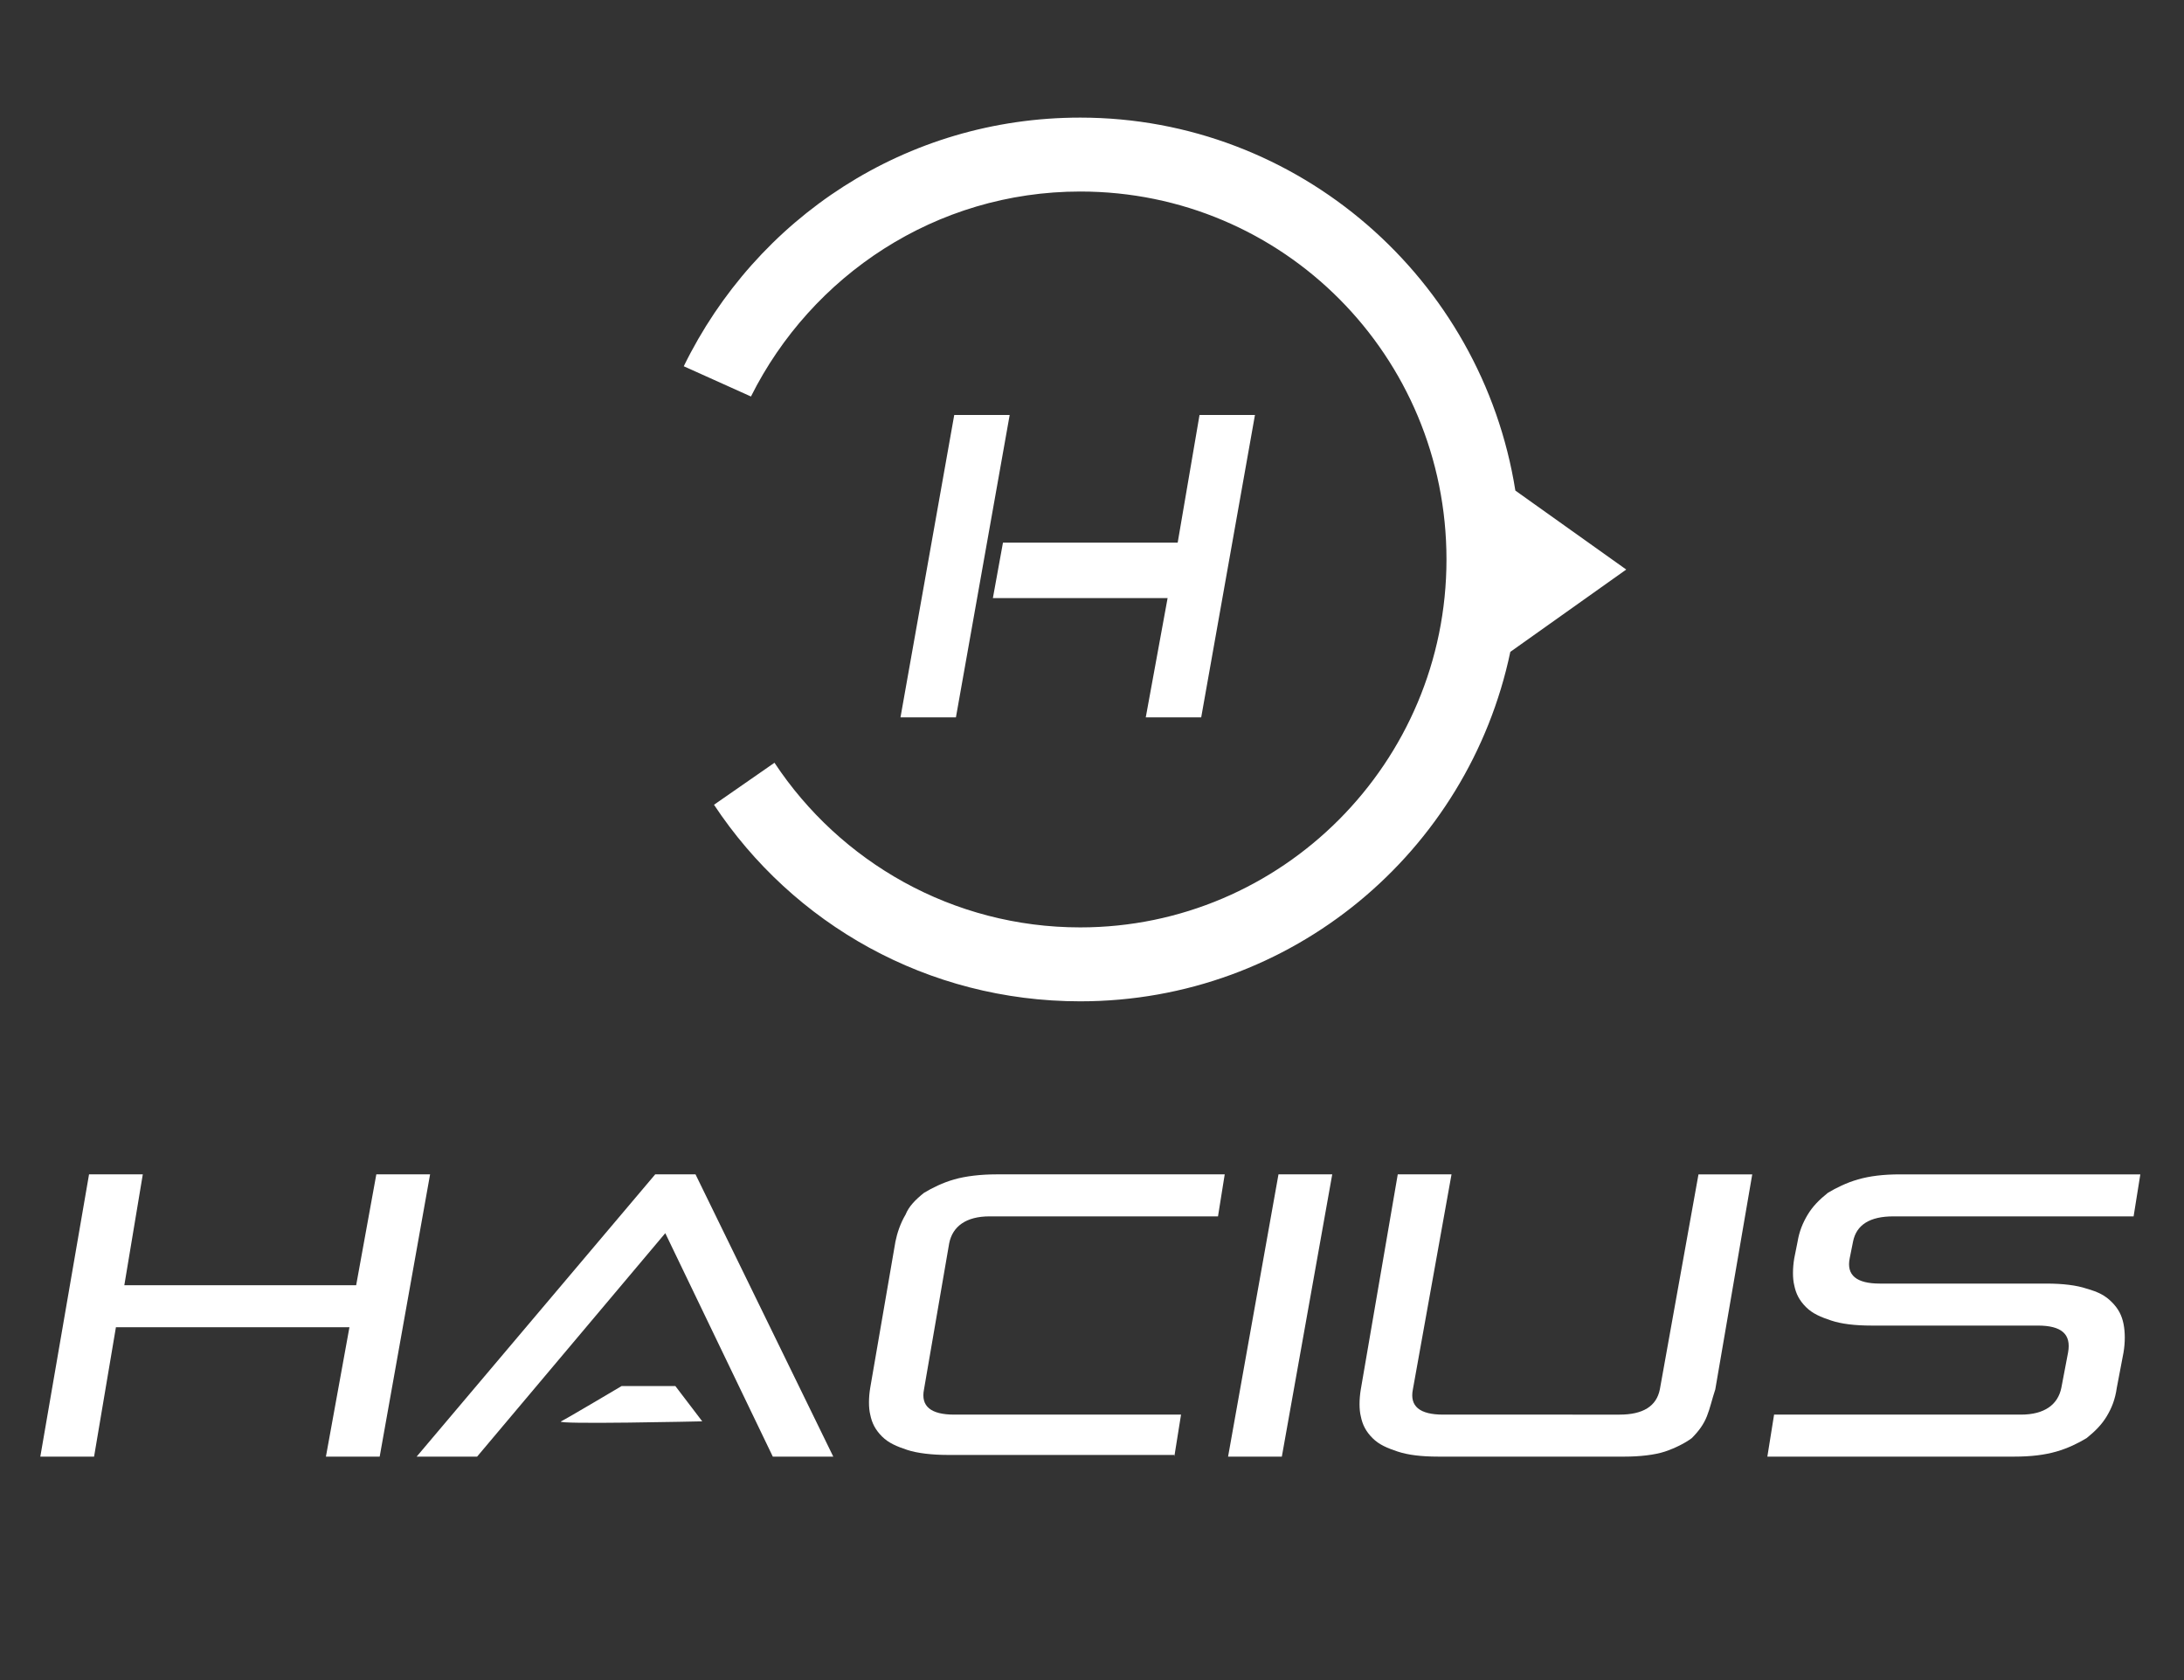
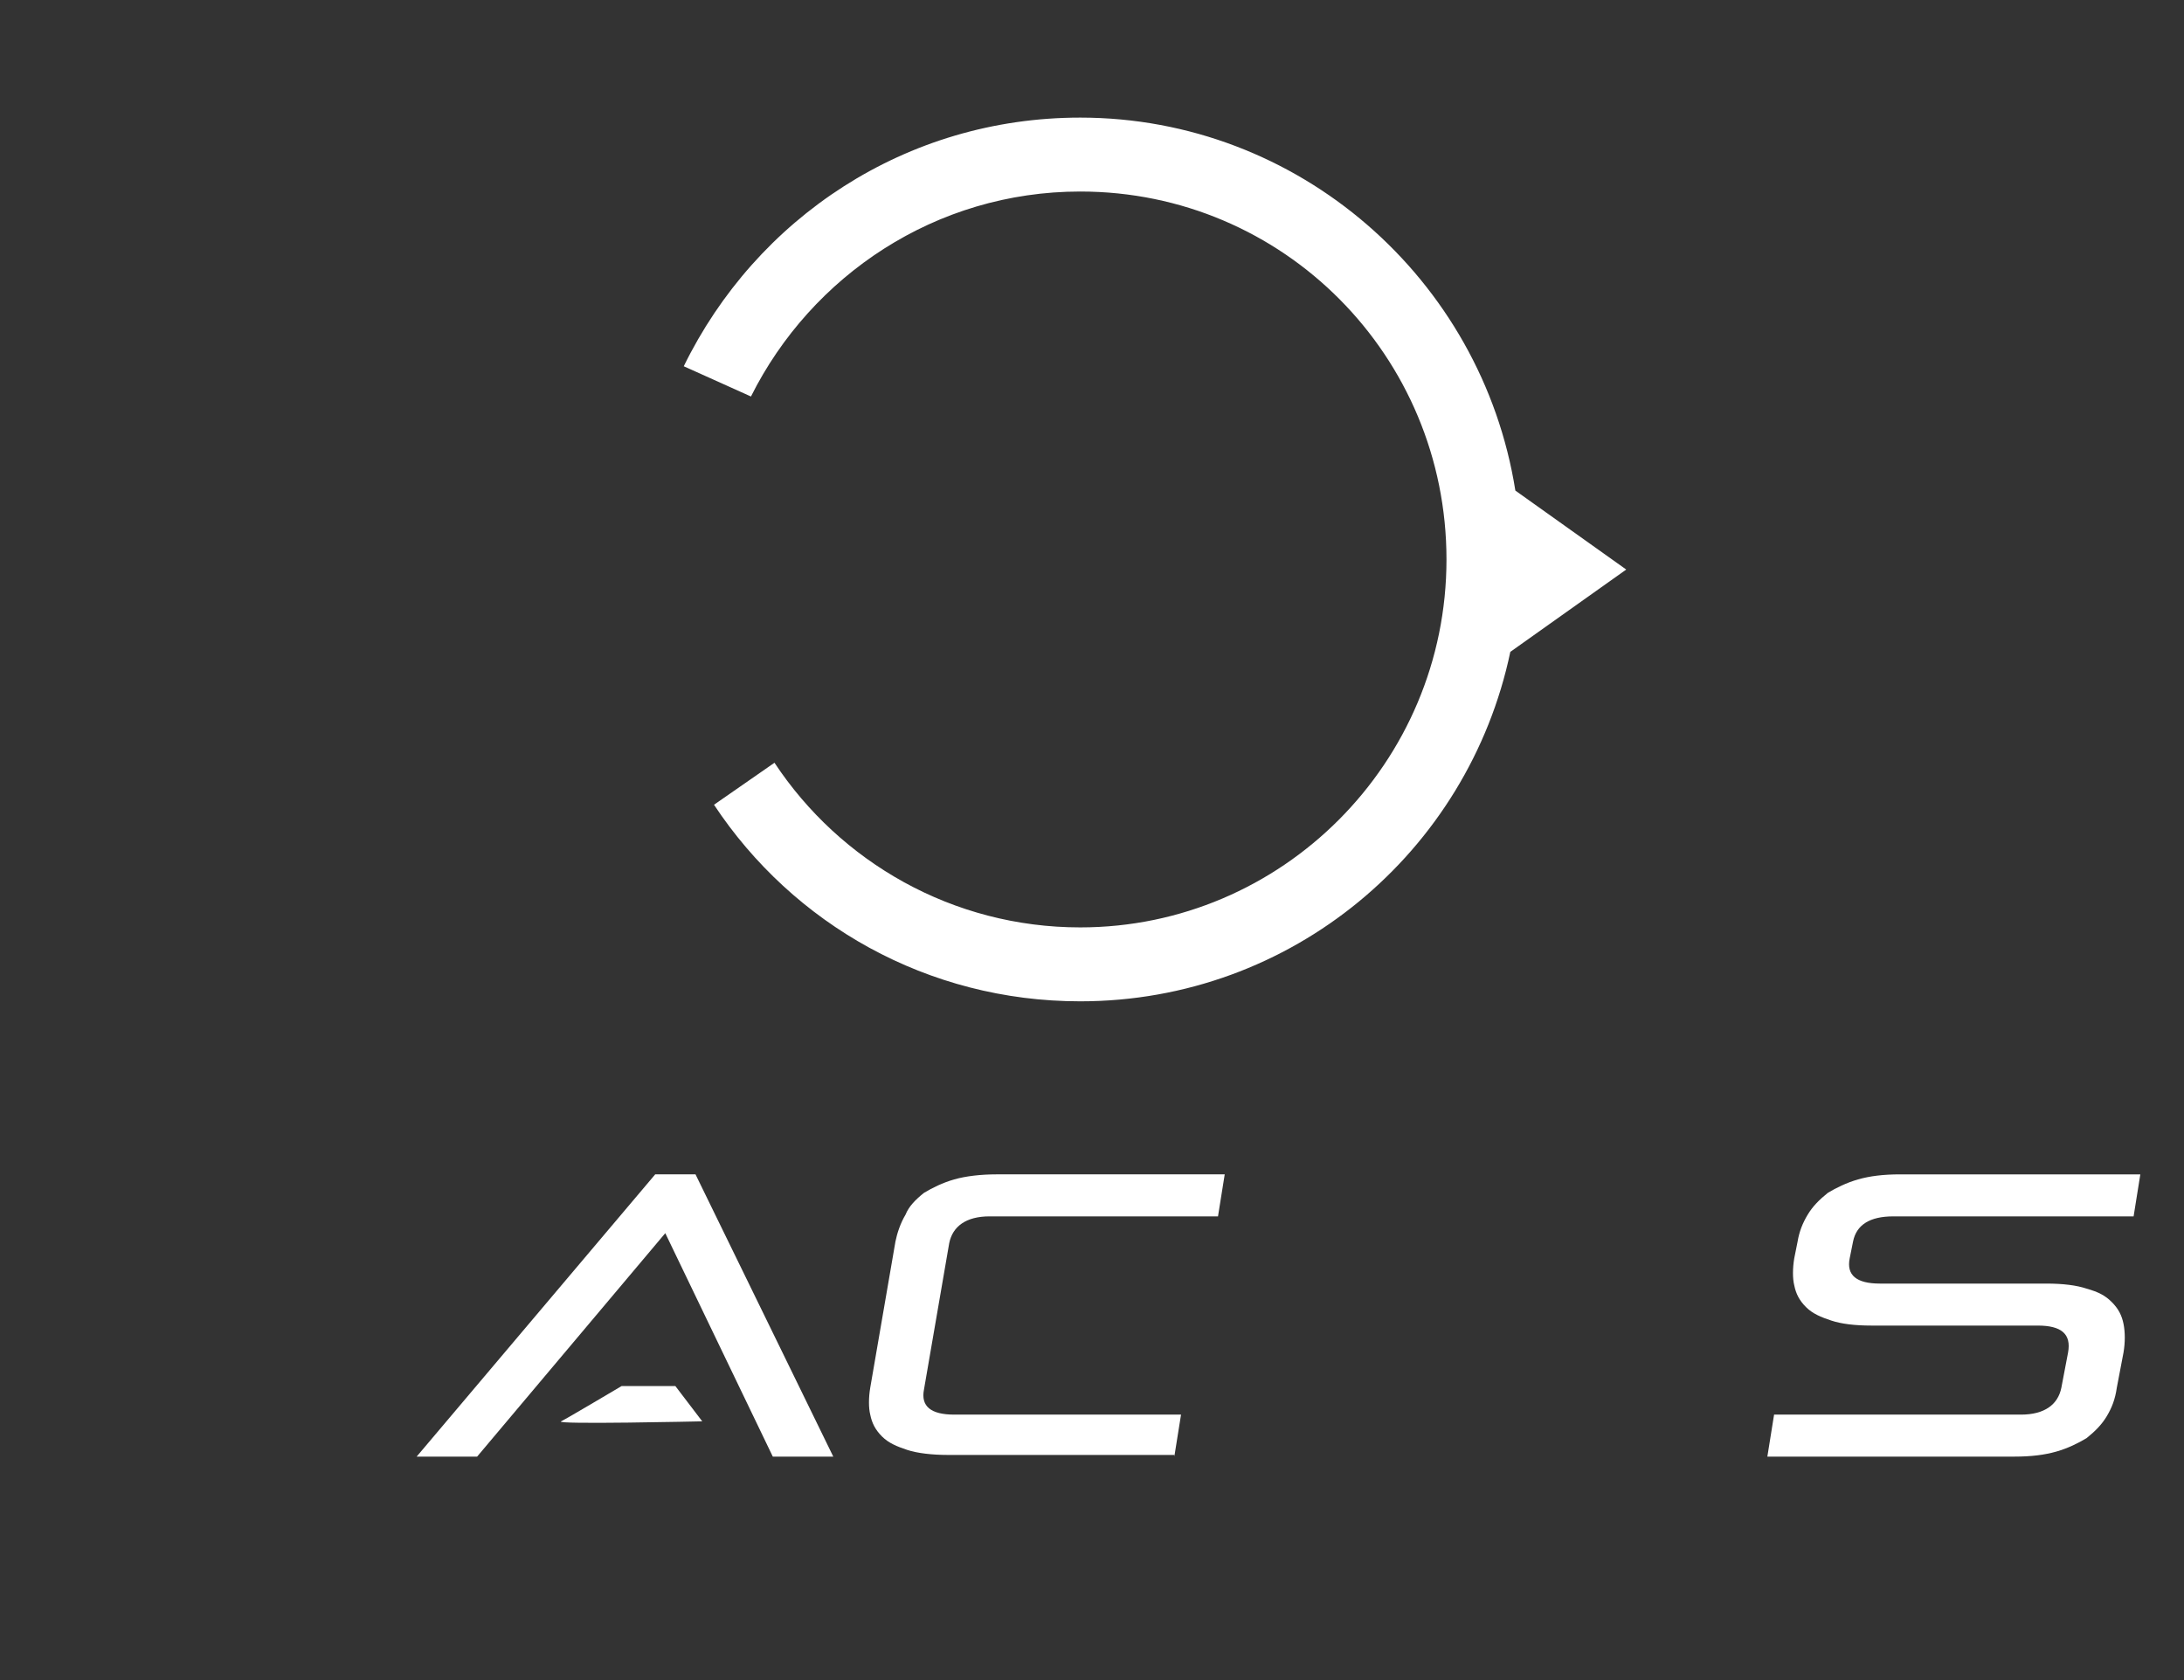
<svg xmlns="http://www.w3.org/2000/svg" version="1.1" id="Camada_1" x="0px" y="0px" viewBox="0 0 130 100" style="enable-background:new 0 0 130 100;" xml:space="preserve">
  <rect x="0" y="0" width="130" height="100" fill="#333333" stroke="none" />
  <style type="text/css">
	.st0{fill-rule:evenodd;clip-rule:evenodd;fill:#FFFFFF;}
</style>
  <path id="XMLID_14_" class="st0" d="M44.7,23.6c3.6-7.2,11-12.2,19.6-12.2c12.1,0,21.8,9.8,21.8,21.9s-9.8,21.9-21.8,21.9  c-7.6,0-14.3-3.9-18.2-9.8l-3.6,2.5c4.7,7.1,12.7,11.7,21.8,11.7c12.6,0,23.1-8.9,25.6-20.8l6.9-4.9l-6.6-4.7  C88.2,16.6,77.3,7,64.3,7c-10.4,0-19.3,6-23.6,14.8L44.7,23.6z" />
  <g id="XMLID_10_">
-     <path id="XMLID_11_" class="st0" d="M60.1,24.7h-3.3l-3.2,18h3.3L60.1,24.7z M74.7,24.7h-3.3l-1.3,7.6H59.7l-0.6,3.3h10.4l-1.3,7.1   h3.3L74.7,24.7z" />
-   </g>
+     </g>
  <g id="XMLID_3_">
-     <polygon id="XMLID_9_" class="st0" points="22.6,86.7 25.6,69.9 22.4,69.9 21.2,76.5 7.4,76.5 8.5,69.9 5.3,69.9 2.4,86.7    5.6,86.7 6.9,79 20.8,79 19.4,86.7  " />
    <polygon id="XMLID_8_" class="st0" points="49.6,86.7 41.4,69.9 39,69.9 24.8,86.7 28.4,86.7 39.6,73.4 46,86.7  " />
    <path id="XMLID_7_" class="st0" d="M69.9,86.7l0.4-2.5H56.8c-1.4,0-2-0.5-1.8-1.5l1.5-8.7c0.2-1,1-1.6,2.4-1.6h13.6l0.4-2.5H59.3   c-0.9,0-1.8,0.1-2.5,0.3c-0.7,0.2-1.3,0.5-1.8,0.8c-0.5,0.4-0.9,0.8-1.1,1.3c-0.3,0.5-0.5,1.1-0.6,1.6l-1.5,8.7   c-0.1,0.6-0.1,1.2,0,1.6c0.1,0.5,0.3,0.9,0.7,1.3c0.4,0.4,0.9,0.6,1.5,0.8c0.6,0.2,1.5,0.3,2.4,0.3H69.9z" />
-     <polygon id="XMLID_6_" class="st0" points="76.3,86.7 79.3,69.9 76.1,69.9 73.1,86.7  " />
-     <path id="XMLID_5_" class="st0" d="M96.7,86.7c0.9,0,1.8-0.1,2.4-0.3c0.6-0.2,1.2-0.5,1.6-0.8c0.4-0.4,0.7-0.8,0.9-1.3   c0.2-0.5,0.3-1,0.5-1.6l2.2-12.8h-3.2l-2.3,12.8c-0.2,1-1,1.5-2.4,1.5H85.9c-1.4,0-2-0.5-1.8-1.5l2.3-12.8h-3.2l-2.2,12.8   c-0.1,0.6-0.1,1.2,0,1.6c0.1,0.5,0.3,0.9,0.7,1.3c0.4,0.4,0.9,0.6,1.5,0.8c0.6,0.2,1.4,0.3,2.4,0.3H96.7z" />
    <path id="XMLID_4_" class="st0" d="M119.9,86.7c1,0,1.8-0.1,2.5-0.3c0.7-0.2,1.3-0.5,1.8-0.8c0.5-0.4,0.9-0.8,1.2-1.3   c0.3-0.5,0.5-1,0.6-1.7l0.4-2.1c0.1-0.6,0.1-1.2,0-1.7c-0.1-0.5-0.3-0.9-0.7-1.3c-0.4-0.4-0.8-0.6-1.5-0.8   c-0.6-0.2-1.4-0.3-2.4-0.3h-9.9c-1.4,0-2-0.5-1.8-1.5l0.2-1c0.2-1,1-1.5,2.4-1.5h14.3l0.4-2.5h-14.3c-1,0-1.8,0.1-2.5,0.3   c-0.7,0.2-1.3,0.5-1.8,0.8c-0.5,0.4-0.9,0.8-1.2,1.3c-0.3,0.5-0.5,1-0.6,1.6l-0.2,1c-0.1,0.6-0.1,1.2,0,1.6   c0.1,0.5,0.3,0.9,0.7,1.3c0.4,0.4,0.9,0.6,1.5,0.8c0.6,0.2,1.4,0.3,2.4,0.3h9.9c1.4,0,2,0.5,1.8,1.6l-0.4,2.1c-0.2,1-1,1.6-2.4,1.6   h-14.7l-0.4,2.5H119.9z" />
  </g>
  <path id="XMLID_2_" class="st0" d="M33.4,84.6c-0.5,0.2,8.4,0,8.4,0l-1.6-2.1l-3.2,0C37,82.5,33.8,84.4,33.4,84.6z" />
</svg>